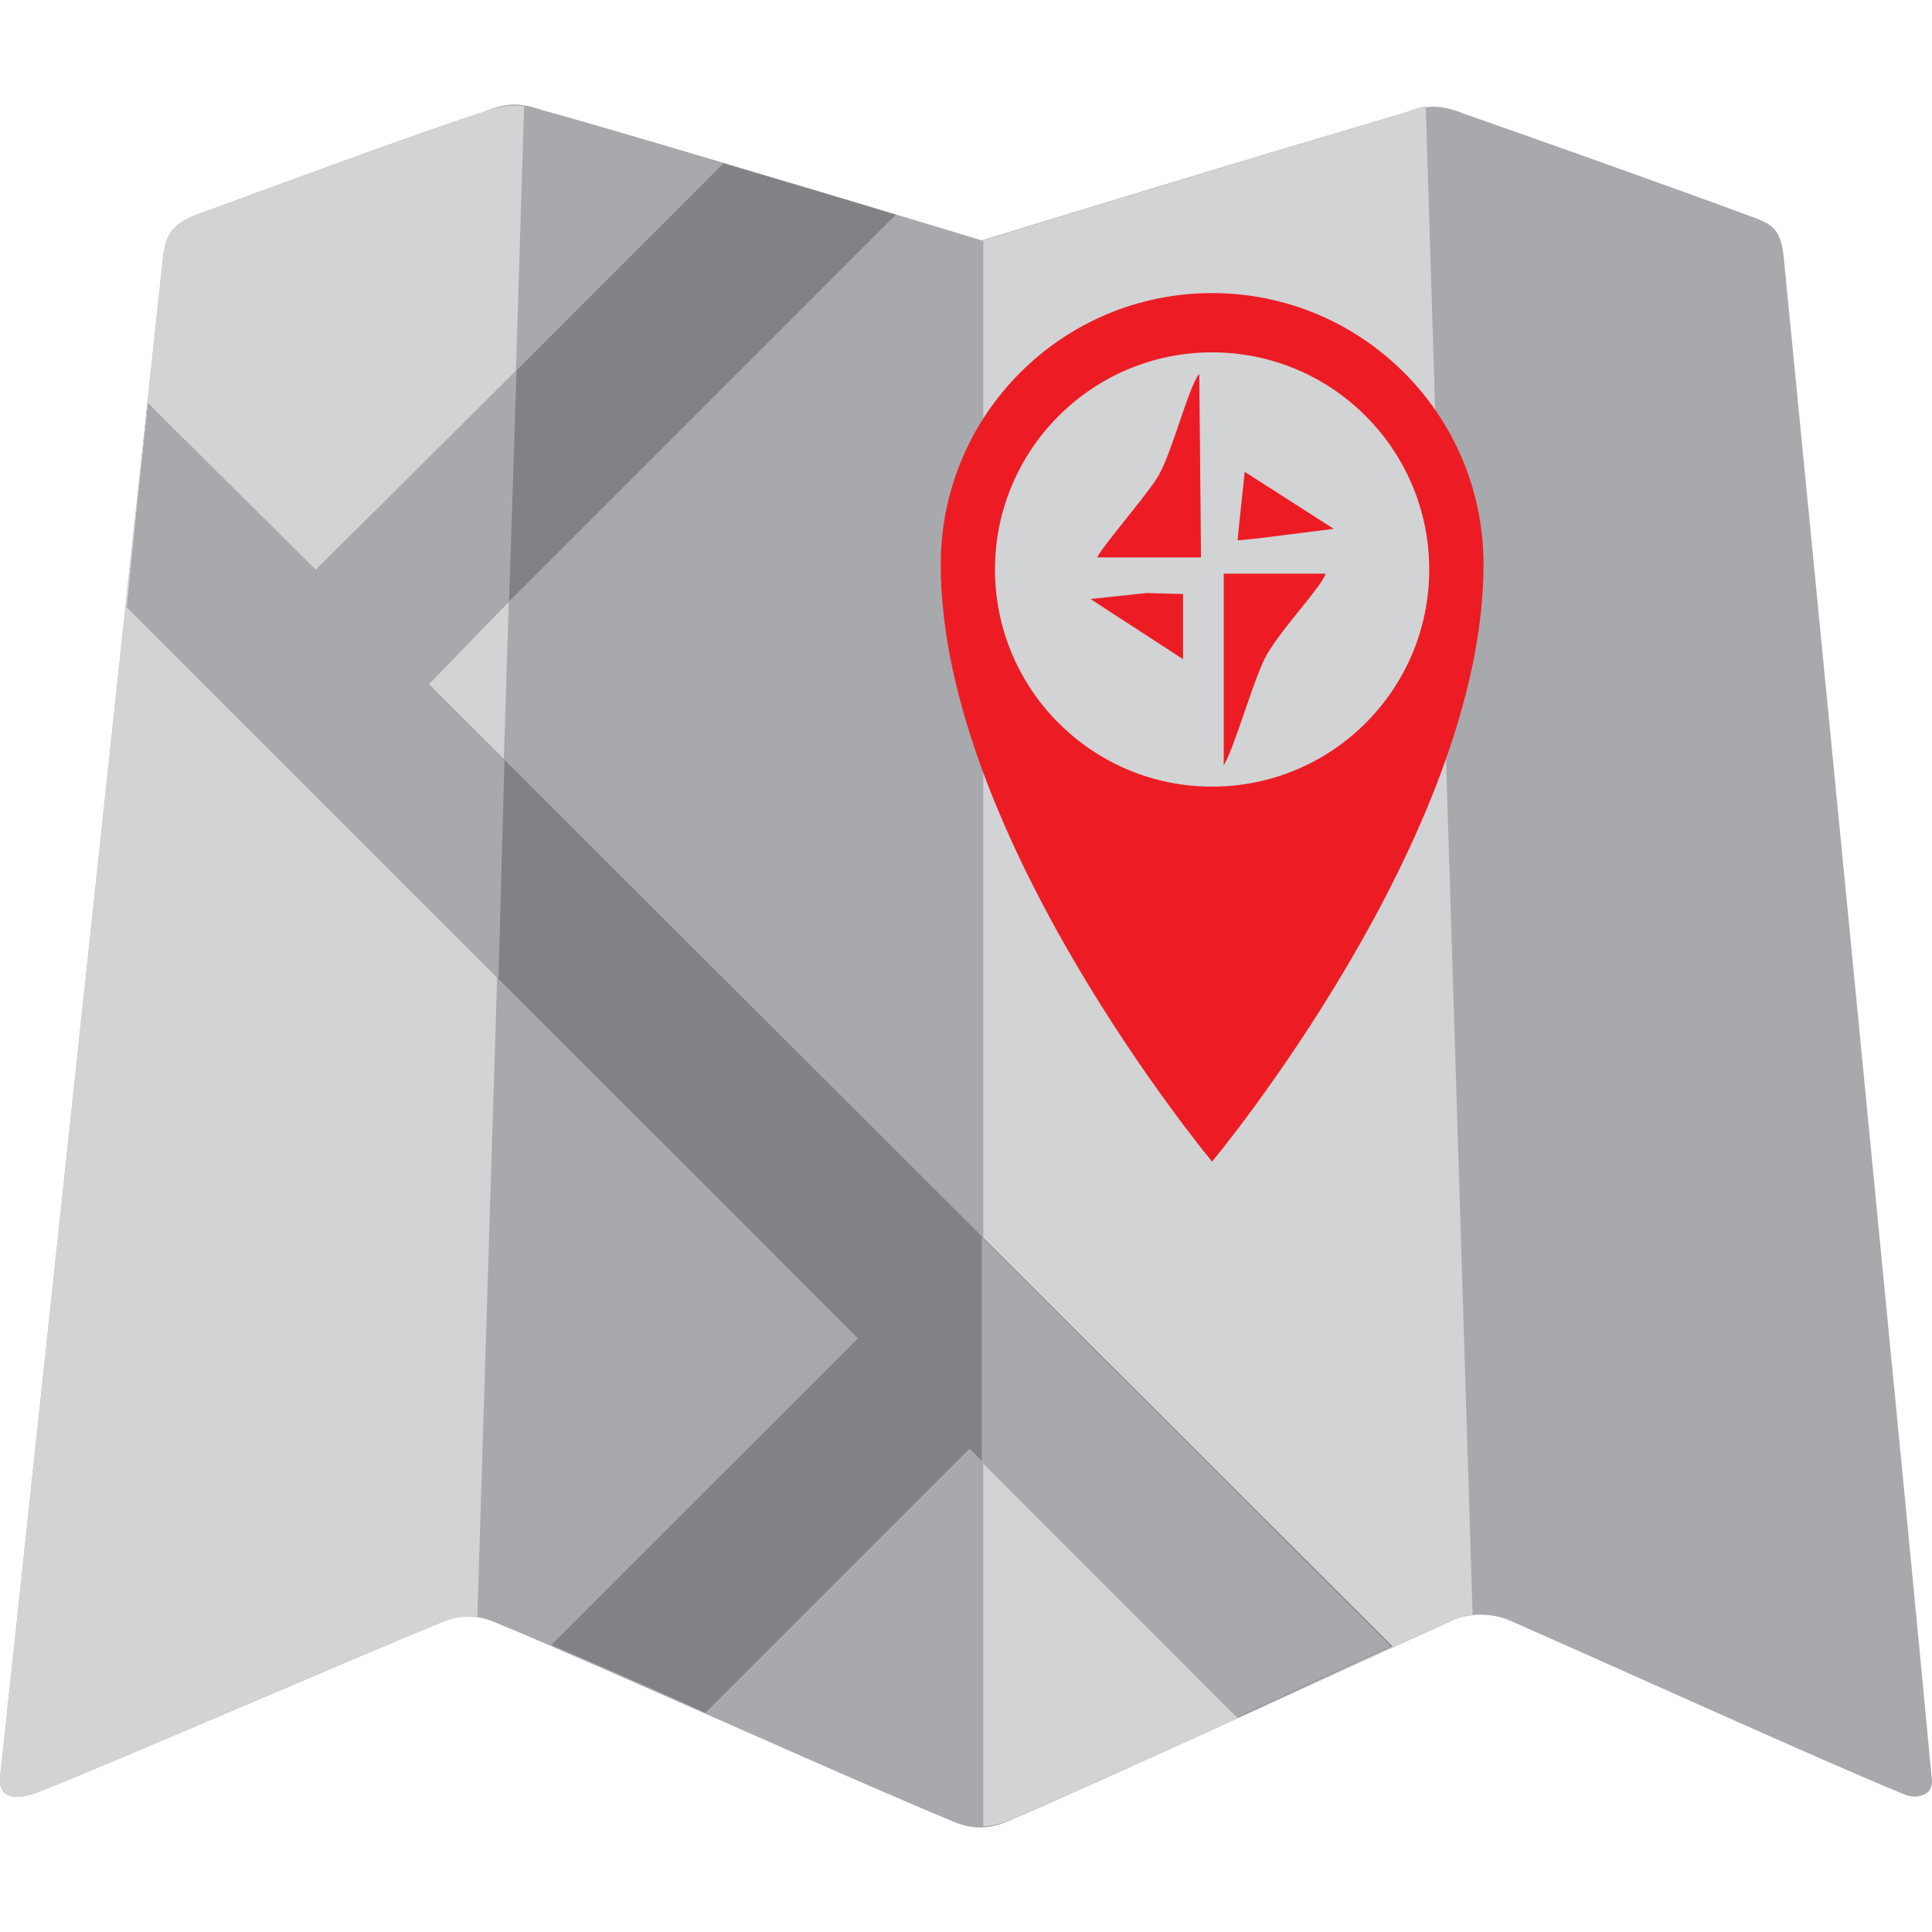
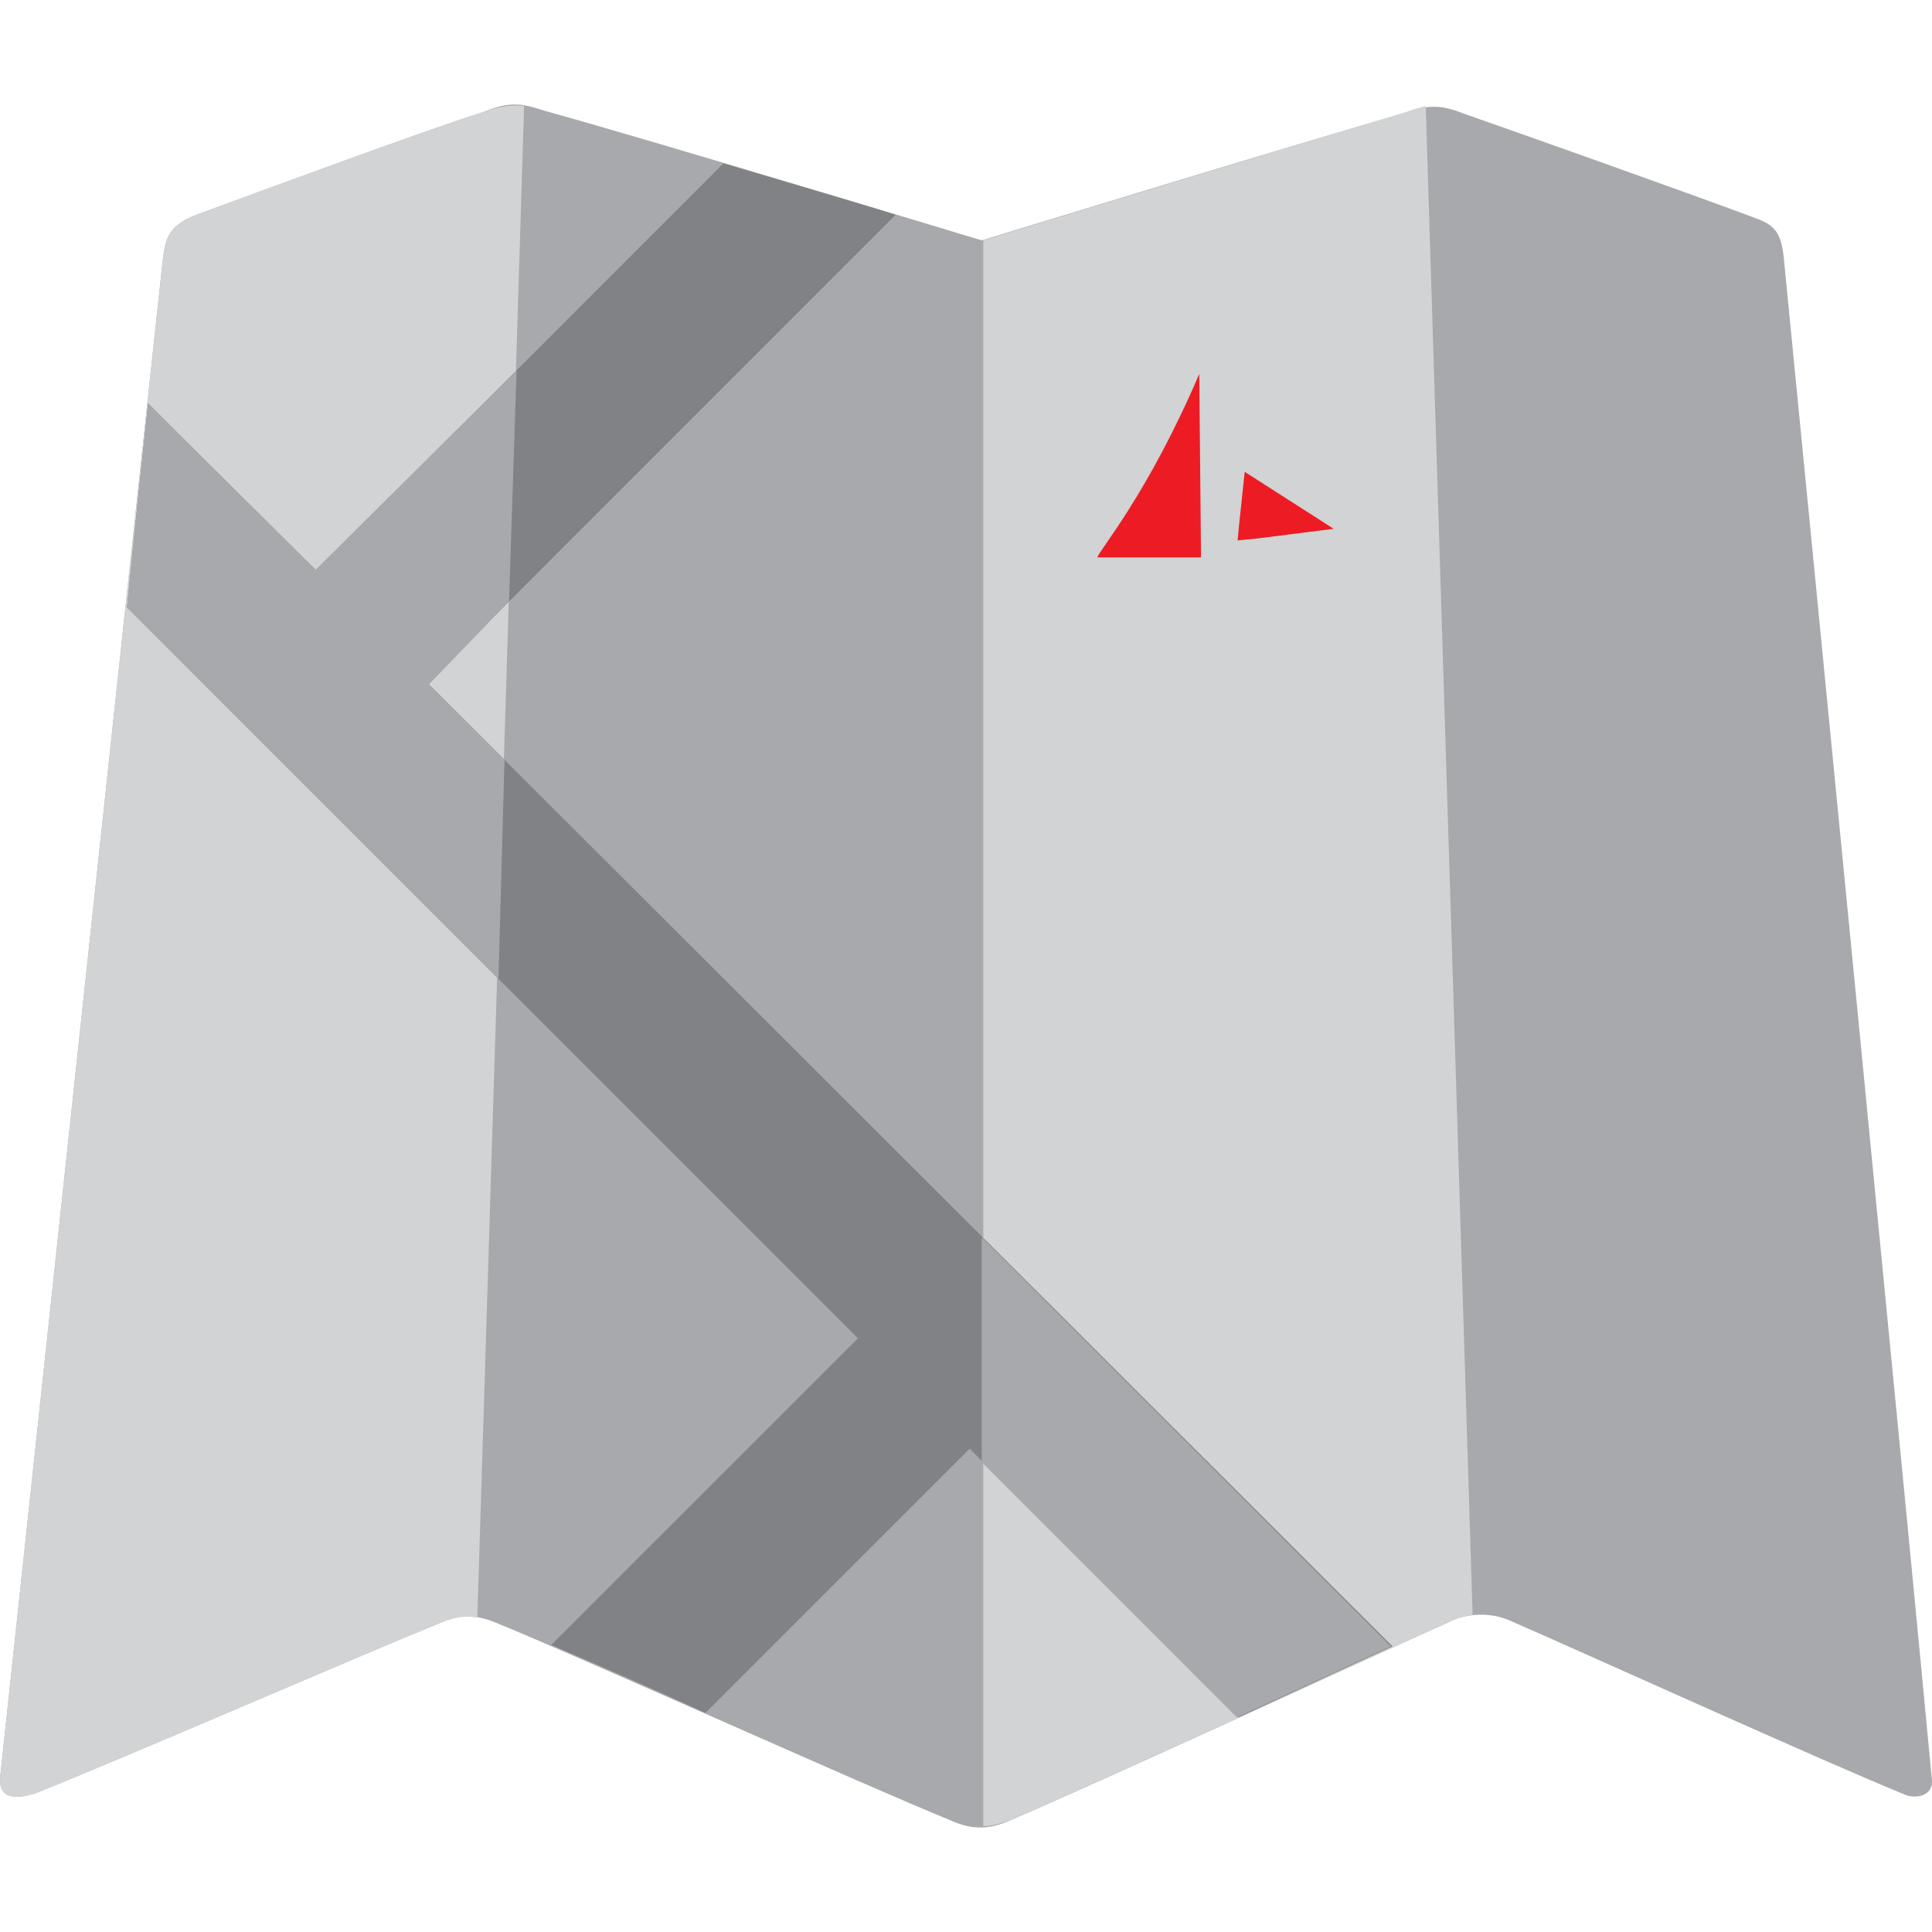
<svg xmlns="http://www.w3.org/2000/svg" version="1.1" id="Layer_1" x="0px" y="0px" width="50px" height="50px" viewBox="0 0 50 50" enable-background="new 0 0 50 50" xml:space="preserve">
  <g>
    <g>
      <path fill="#A7A9AC" d="M39.088,41.946c2.148,0.937,8.09,3.635,10.199,4.494c0.236,0.117,0.785,0.077,0.705-0.43    c-0.469-5.082-3.322-34.199-3.83-39.358c-0.078-0.742-0.313-0.86-0.861-1.056c-1.68-0.626-5.744-2.07-7.426-2.658    c-0.586-0.234-0.938-0.234-1.563,0c-2.619,0.742-10.904,3.283-10.904,3.283s-8.637-2.618-11.334-3.36    c-0.588-0.195-0.9-0.235-1.564,0.038c-1.721,0.549-5.707,2.033-7.426,2.658C4.381,5.832,4.303,6.145,4.225,6.612    c-0.549,5.044-3.674,34.279-4.223,39.398c-0.037,0.585,0.469,0.547,0.939,0.391c2.346-0.938,8.285-3.519,10.396-4.378    c0.43-0.195,0.859-0.313,1.563,0c2.385,0.977,9.381,4.145,11.688,5.082c0.506,0.235,0.977,0.271,1.563,0    c2.307-0.979,9.068-4.105,11.334-5.12C37.914,41.751,38.578,41.711,39.088,41.946z" />
      <path fill="#D1D3D4" d="M13.564,2.744c-0.313-0.04-0.623,0-1.055,0.155c-1.721,0.549-5.707,2.033-7.426,2.658    C4.381,5.832,4.303,6.145,4.225,6.612c-0.549,5.044-3.674,34.279-4.223,39.398c-0.037,0.585,0.469,0.547,0.939,0.391    c2.346-0.938,8.285-3.519,10.396-4.378c0.313-0.117,0.586-0.235,1.016-0.157L13.564,2.744z M36.898,2.744    c-0.156,0.04-0.313,0.077-0.508,0.155c-2.619,0.781-10.592,3.206-10.943,3.322v41.039c0.234,0,0.508-0.077,0.781-0.195    c2.307-0.978,9.068-4.104,11.336-5.119c0.156-0.08,0.35-0.118,0.547-0.158L36.898,2.744z" />
      <path fill="#808285" d="M18.256,44.329l6.838-6.838l6.959,6.956c1.445-0.665,2.854-1.329,3.986-1.837L11.064,17.675L23.18,5.558    c-1.248-0.391-2.893-0.859-4.457-1.329L8.172,14.782l-4.338-4.34c-0.158,1.486-0.352,3.285-0.547,5.277l18.916,18.917    l-7.936,7.935C15.363,43.04,16.809,43.664,18.256,44.329L18.256,44.329z" />
      <path fill="#A7A9AC" d="M13.174,15.563l0.195-5.98l-5.197,5.159l-4.338-4.3c-0.158,1.486-0.352,3.285-0.547,5.277l9.613,9.615    l0.156-5.667l-1.955-1.955L13.174,15.563z M25.408,37.841l6.604,6.606c1.447-0.665,2.855-1.329,3.988-1.837L25.408,32.019V37.841z    " />
    </g>
    <g>
-       <path fill-rule="evenodd" clip-rule="evenodd" fill="#ED1C24" d="M31.369,7.585c-3.879,0-7.023,3.146-7.023,7.025    c0,7.025,7.023,15.452,7.023,15.452s7.025-8.427,7.025-15.452C38.395,10.73,35.248,7.585,31.369,7.585z M31.369,20.358    c-3.102,0-5.619-2.516-5.619-5.618c0-3.104,2.518-5.621,5.619-5.621c3.105,0,5.619,2.517,5.619,5.621    C36.988,17.843,34.475,20.358,31.369,20.358z" />
      <g>
        <polygon fill-rule="evenodd" clip-rule="evenodd" fill="#ED1C24" points="32.068,13.578 32.029,13.985 32.518,13.938      34.516,13.686 32.213,12.211    " />
-         <path fill-rule="evenodd" clip-rule="evenodd" fill="#ED1C24" d="M28.4,14.425h2.682l-0.045-4.748     c-0.273,0.313-0.697,2.017-1.057,2.636C29.703,12.791,28.453,14.228,28.4,14.425z" />
-         <polygon fill-rule="evenodd" clip-rule="evenodd" fill="#ED1C24" points="28.223,15.503 30.617,17.059 30.617,15.373      29.664,15.348    " />
-         <path fill-rule="evenodd" clip-rule="evenodd" fill="#ED1C24" d="M31.67,19.803c0.23-0.332,0.752-2.134,1.053-2.744     c0.34-0.686,1.492-1.877,1.584-2.213H31.67V19.803z" />
+         <path fill-rule="evenodd" clip-rule="evenodd" fill="#ED1C24" d="M28.4,14.425h2.682l-0.045-4.748     C29.703,12.791,28.453,14.228,28.4,14.425z" />
      </g>
    </g>
  </g>
</svg>